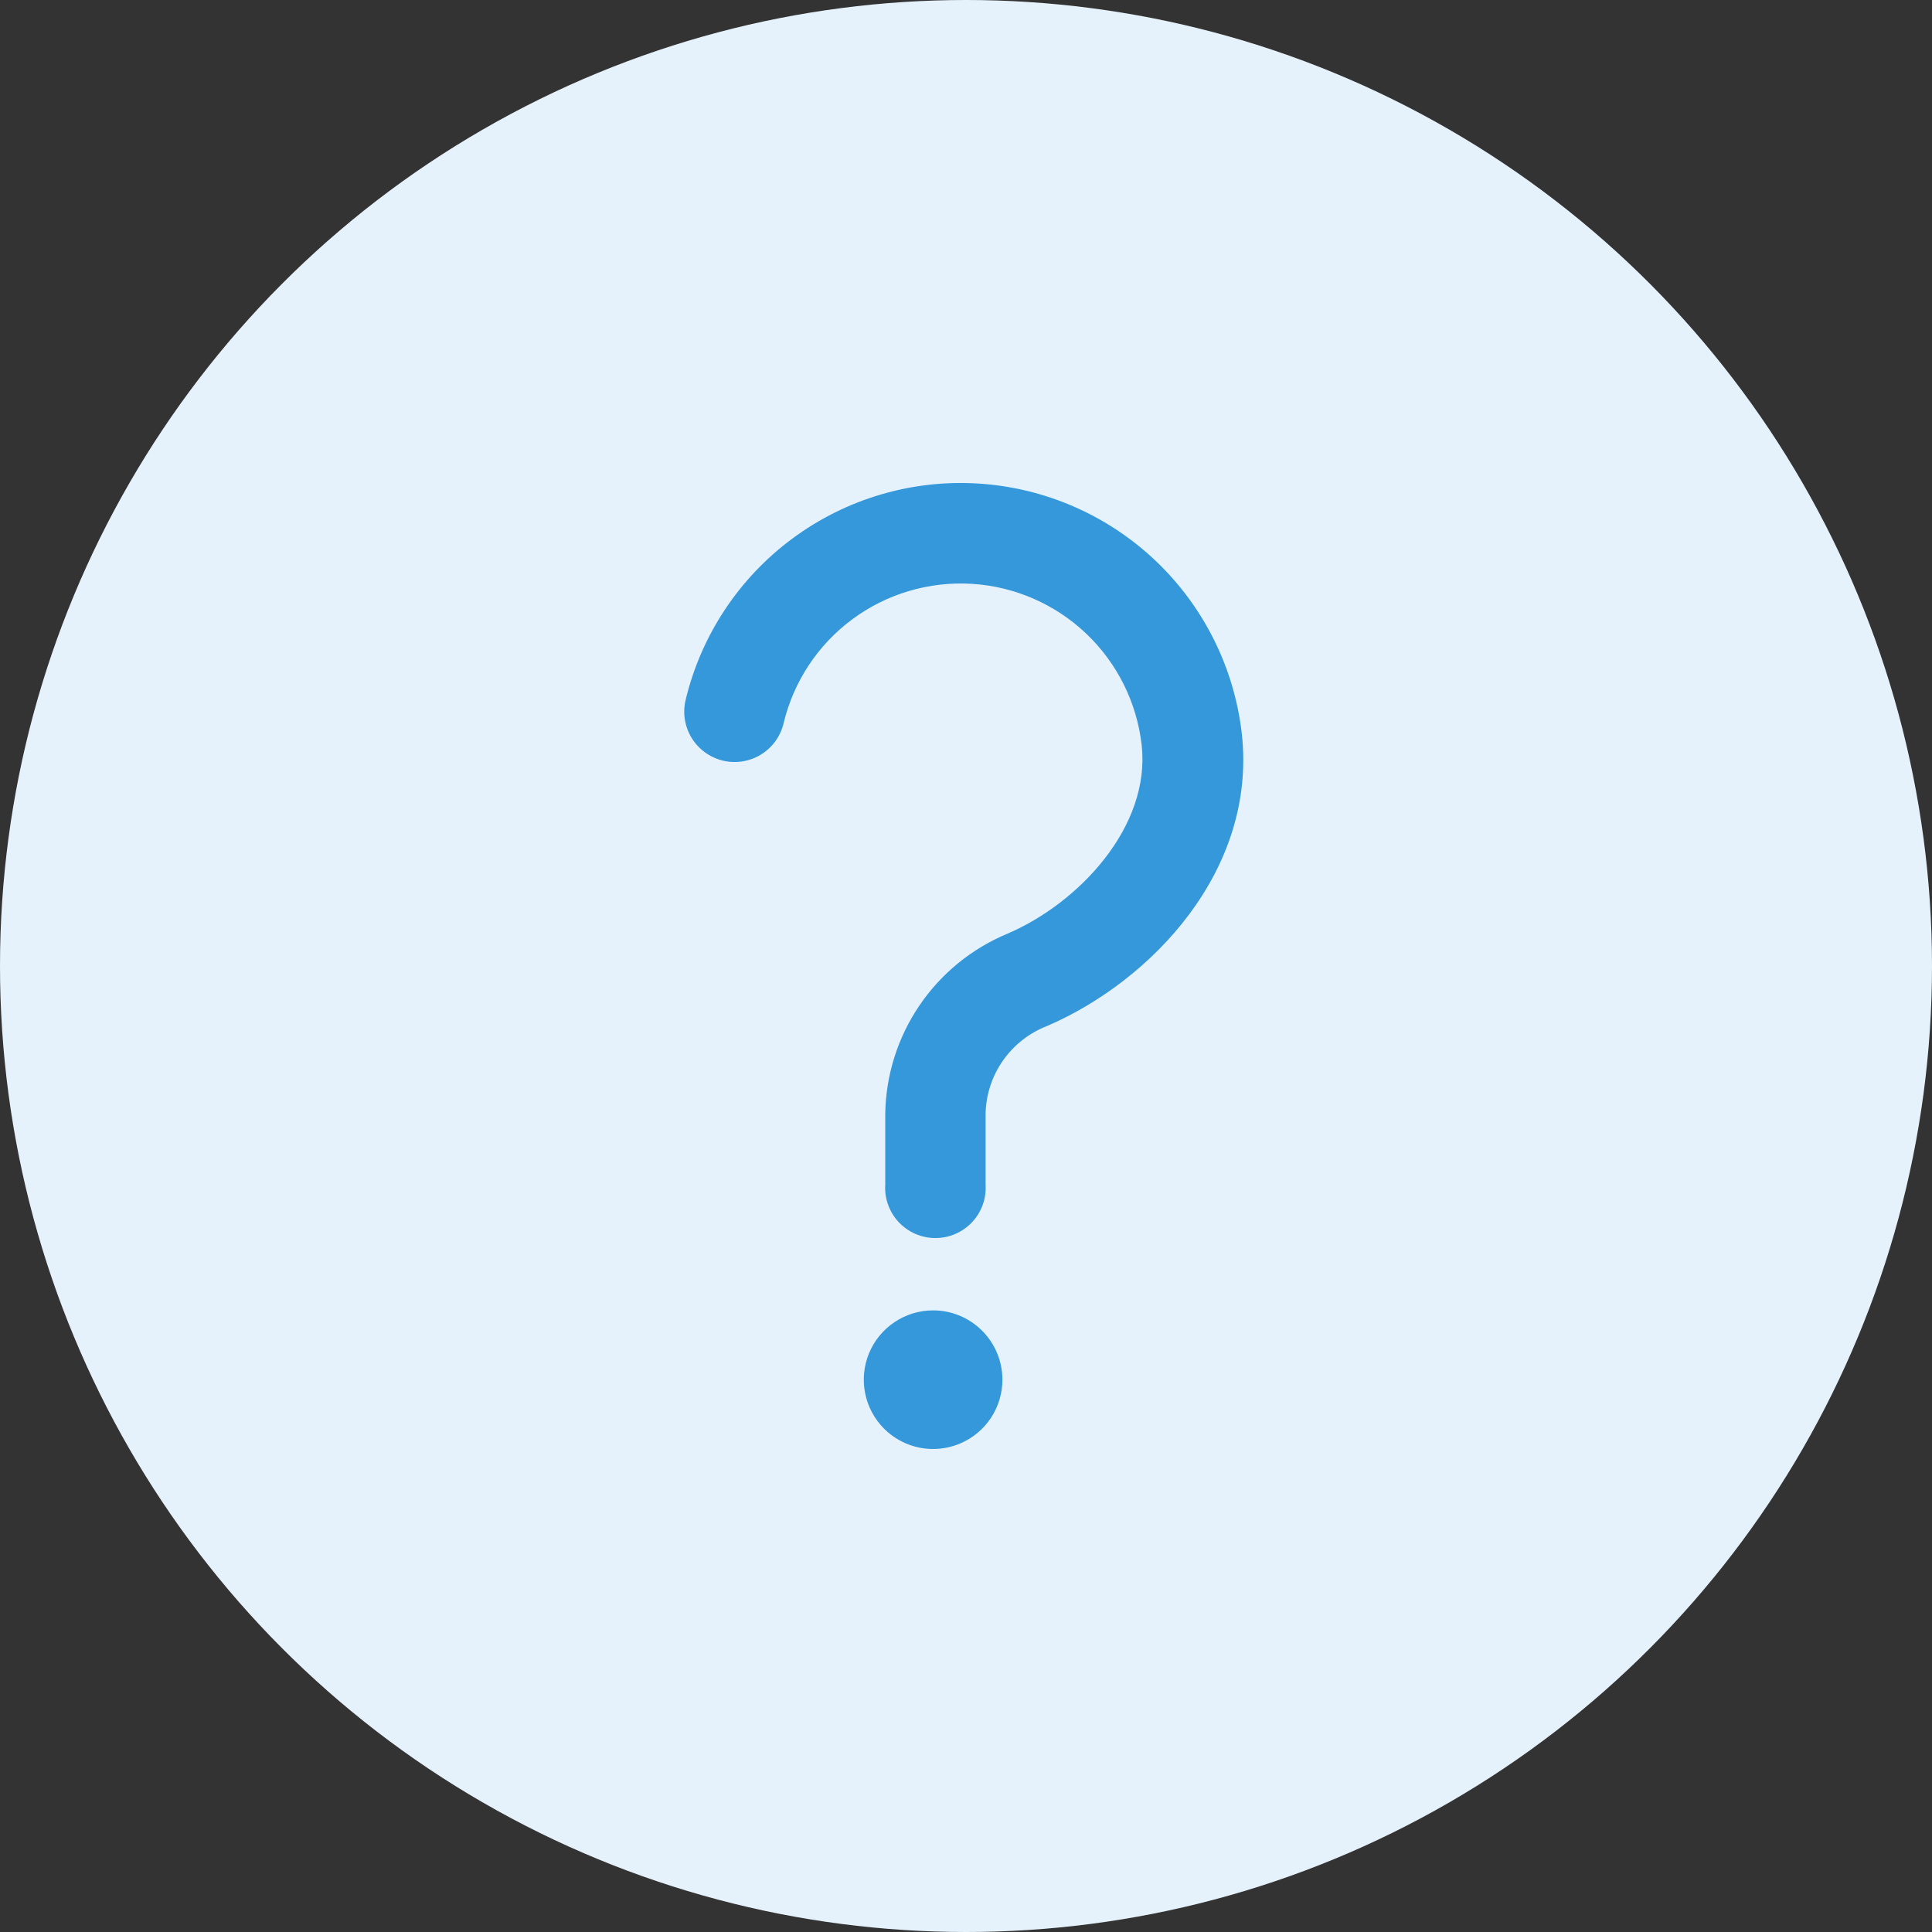
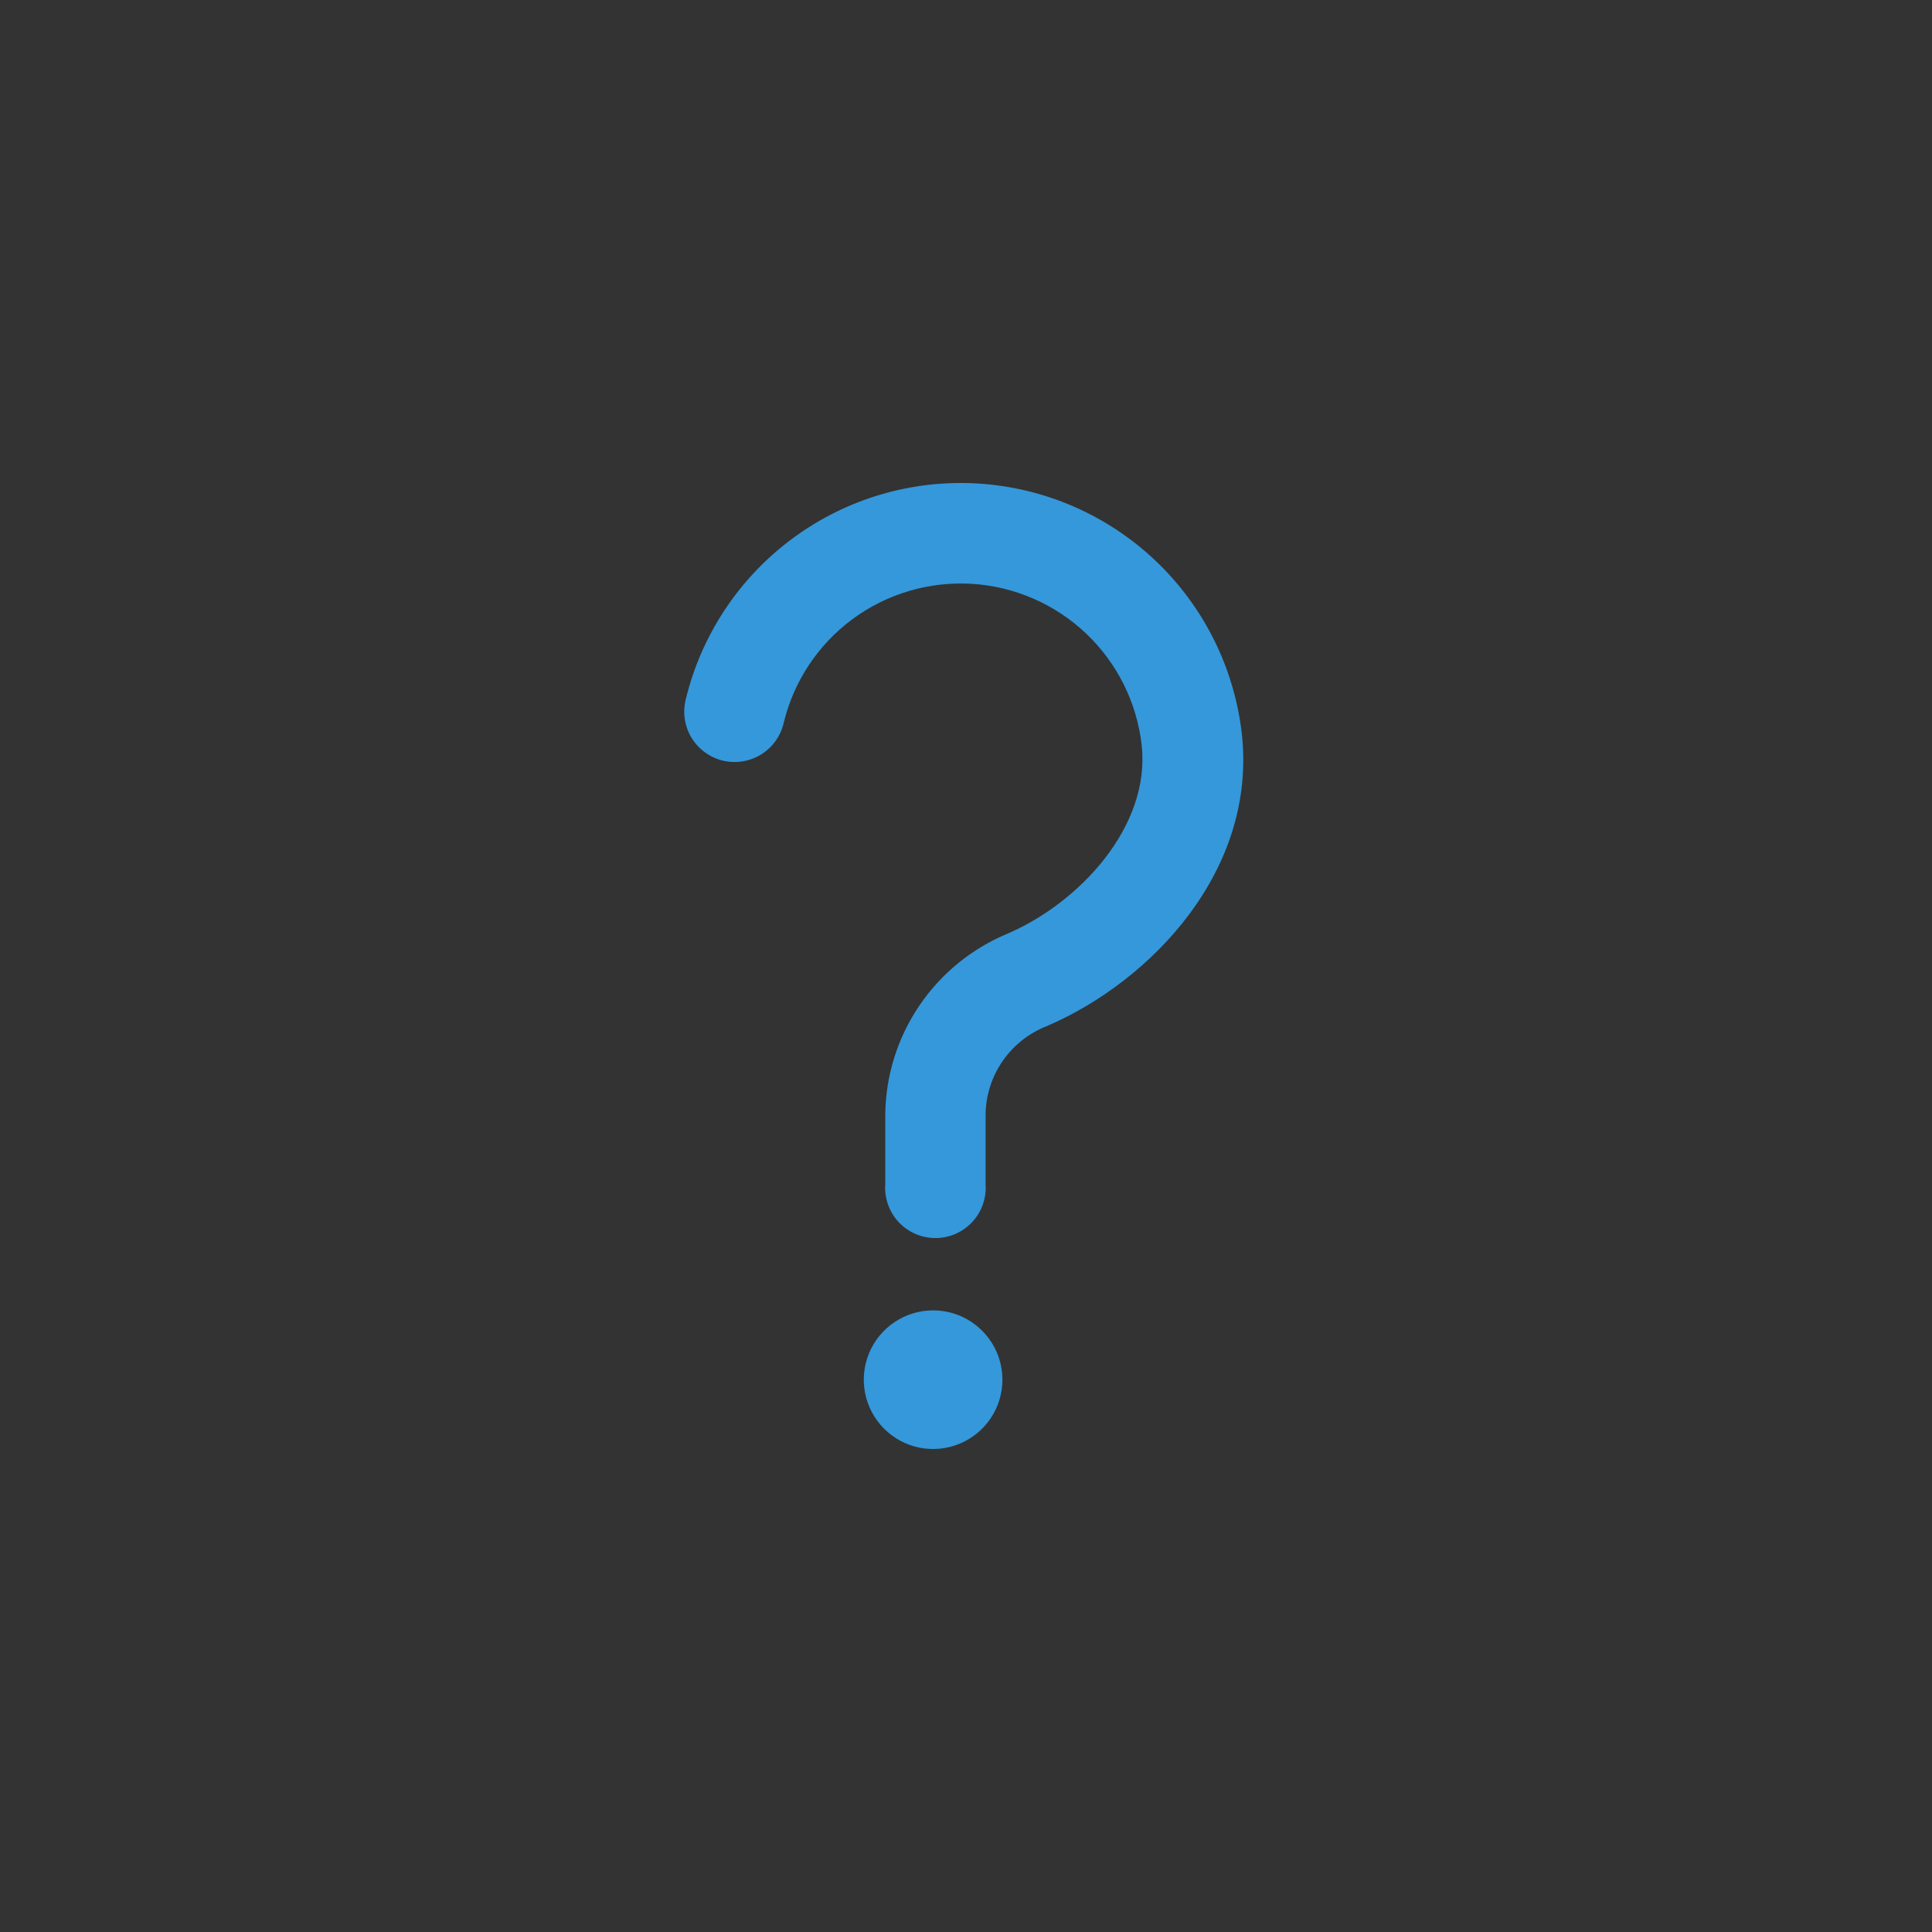
<svg xmlns="http://www.w3.org/2000/svg" width="48" height="48" viewBox="0 0 48 48" fill="none">
  <rect x="0" y="0" width="48" height="48" fill="#333333" stroke="none" />
-   <circle cx="24" cy="24" r="24" fill="#E6F2FB" />
  <path d="M30.853 18.232C30.666 16.59 29.906 15.067 28.707 13.929C27.508 12.792 25.947 12.114 24.297 12.013C22.647 11.912 21.015 12.396 19.687 13.38C18.359 14.363 17.419 15.783 17.034 17.39C16.957 17.713 17.011 18.053 17.185 18.336C17.359 18.618 17.638 18.82 17.96 18.898C18.283 18.975 18.623 18.92 18.906 18.747C19.189 18.573 19.391 18.294 19.468 17.971C19.715 16.936 20.319 16.02 21.175 15.386C22.03 14.752 23.082 14.441 24.145 14.505C25.207 14.57 26.213 15.008 26.985 15.741C27.757 16.474 28.246 17.457 28.365 18.515C28.588 20.53 26.817 22.431 25.03 23.197C24.143 23.566 23.382 24.186 22.843 24.981C22.303 25.776 22.008 26.712 21.994 27.673V29.427C21.982 29.598 22.006 29.769 22.064 29.93C22.121 30.091 22.211 30.239 22.328 30.364C22.445 30.488 22.586 30.588 22.743 30.656C22.9 30.724 23.069 30.759 23.24 30.759C23.411 30.759 23.581 30.724 23.737 30.656C23.894 30.588 24.035 30.488 24.152 30.364C24.269 30.239 24.359 30.091 24.417 29.93C24.474 29.769 24.498 29.598 24.487 29.427V27.662C24.498 27.189 24.65 26.73 24.923 26.343C25.196 25.956 25.577 25.659 26.019 25.489C28.61 24.37 31.228 21.622 30.853 18.232Z" fill="#3498DB" />
  <path d="M23.183 32.556C22.842 32.556 22.509 32.657 22.226 32.847C21.942 33.036 21.722 33.305 21.591 33.62C21.461 33.935 21.427 34.282 21.494 34.616C21.561 34.95 21.726 35.257 21.967 35.498C22.209 35.738 22.516 35.902 22.85 35.968C23.185 36.033 23.531 35.999 23.846 35.867C24.16 35.736 24.429 35.515 24.617 35.231C24.806 34.947 24.906 34.614 24.905 34.273C24.903 33.817 24.721 33.38 24.398 33.059C24.076 32.737 23.639 32.556 23.183 32.556Z" fill="#3498DB" />
</svg>